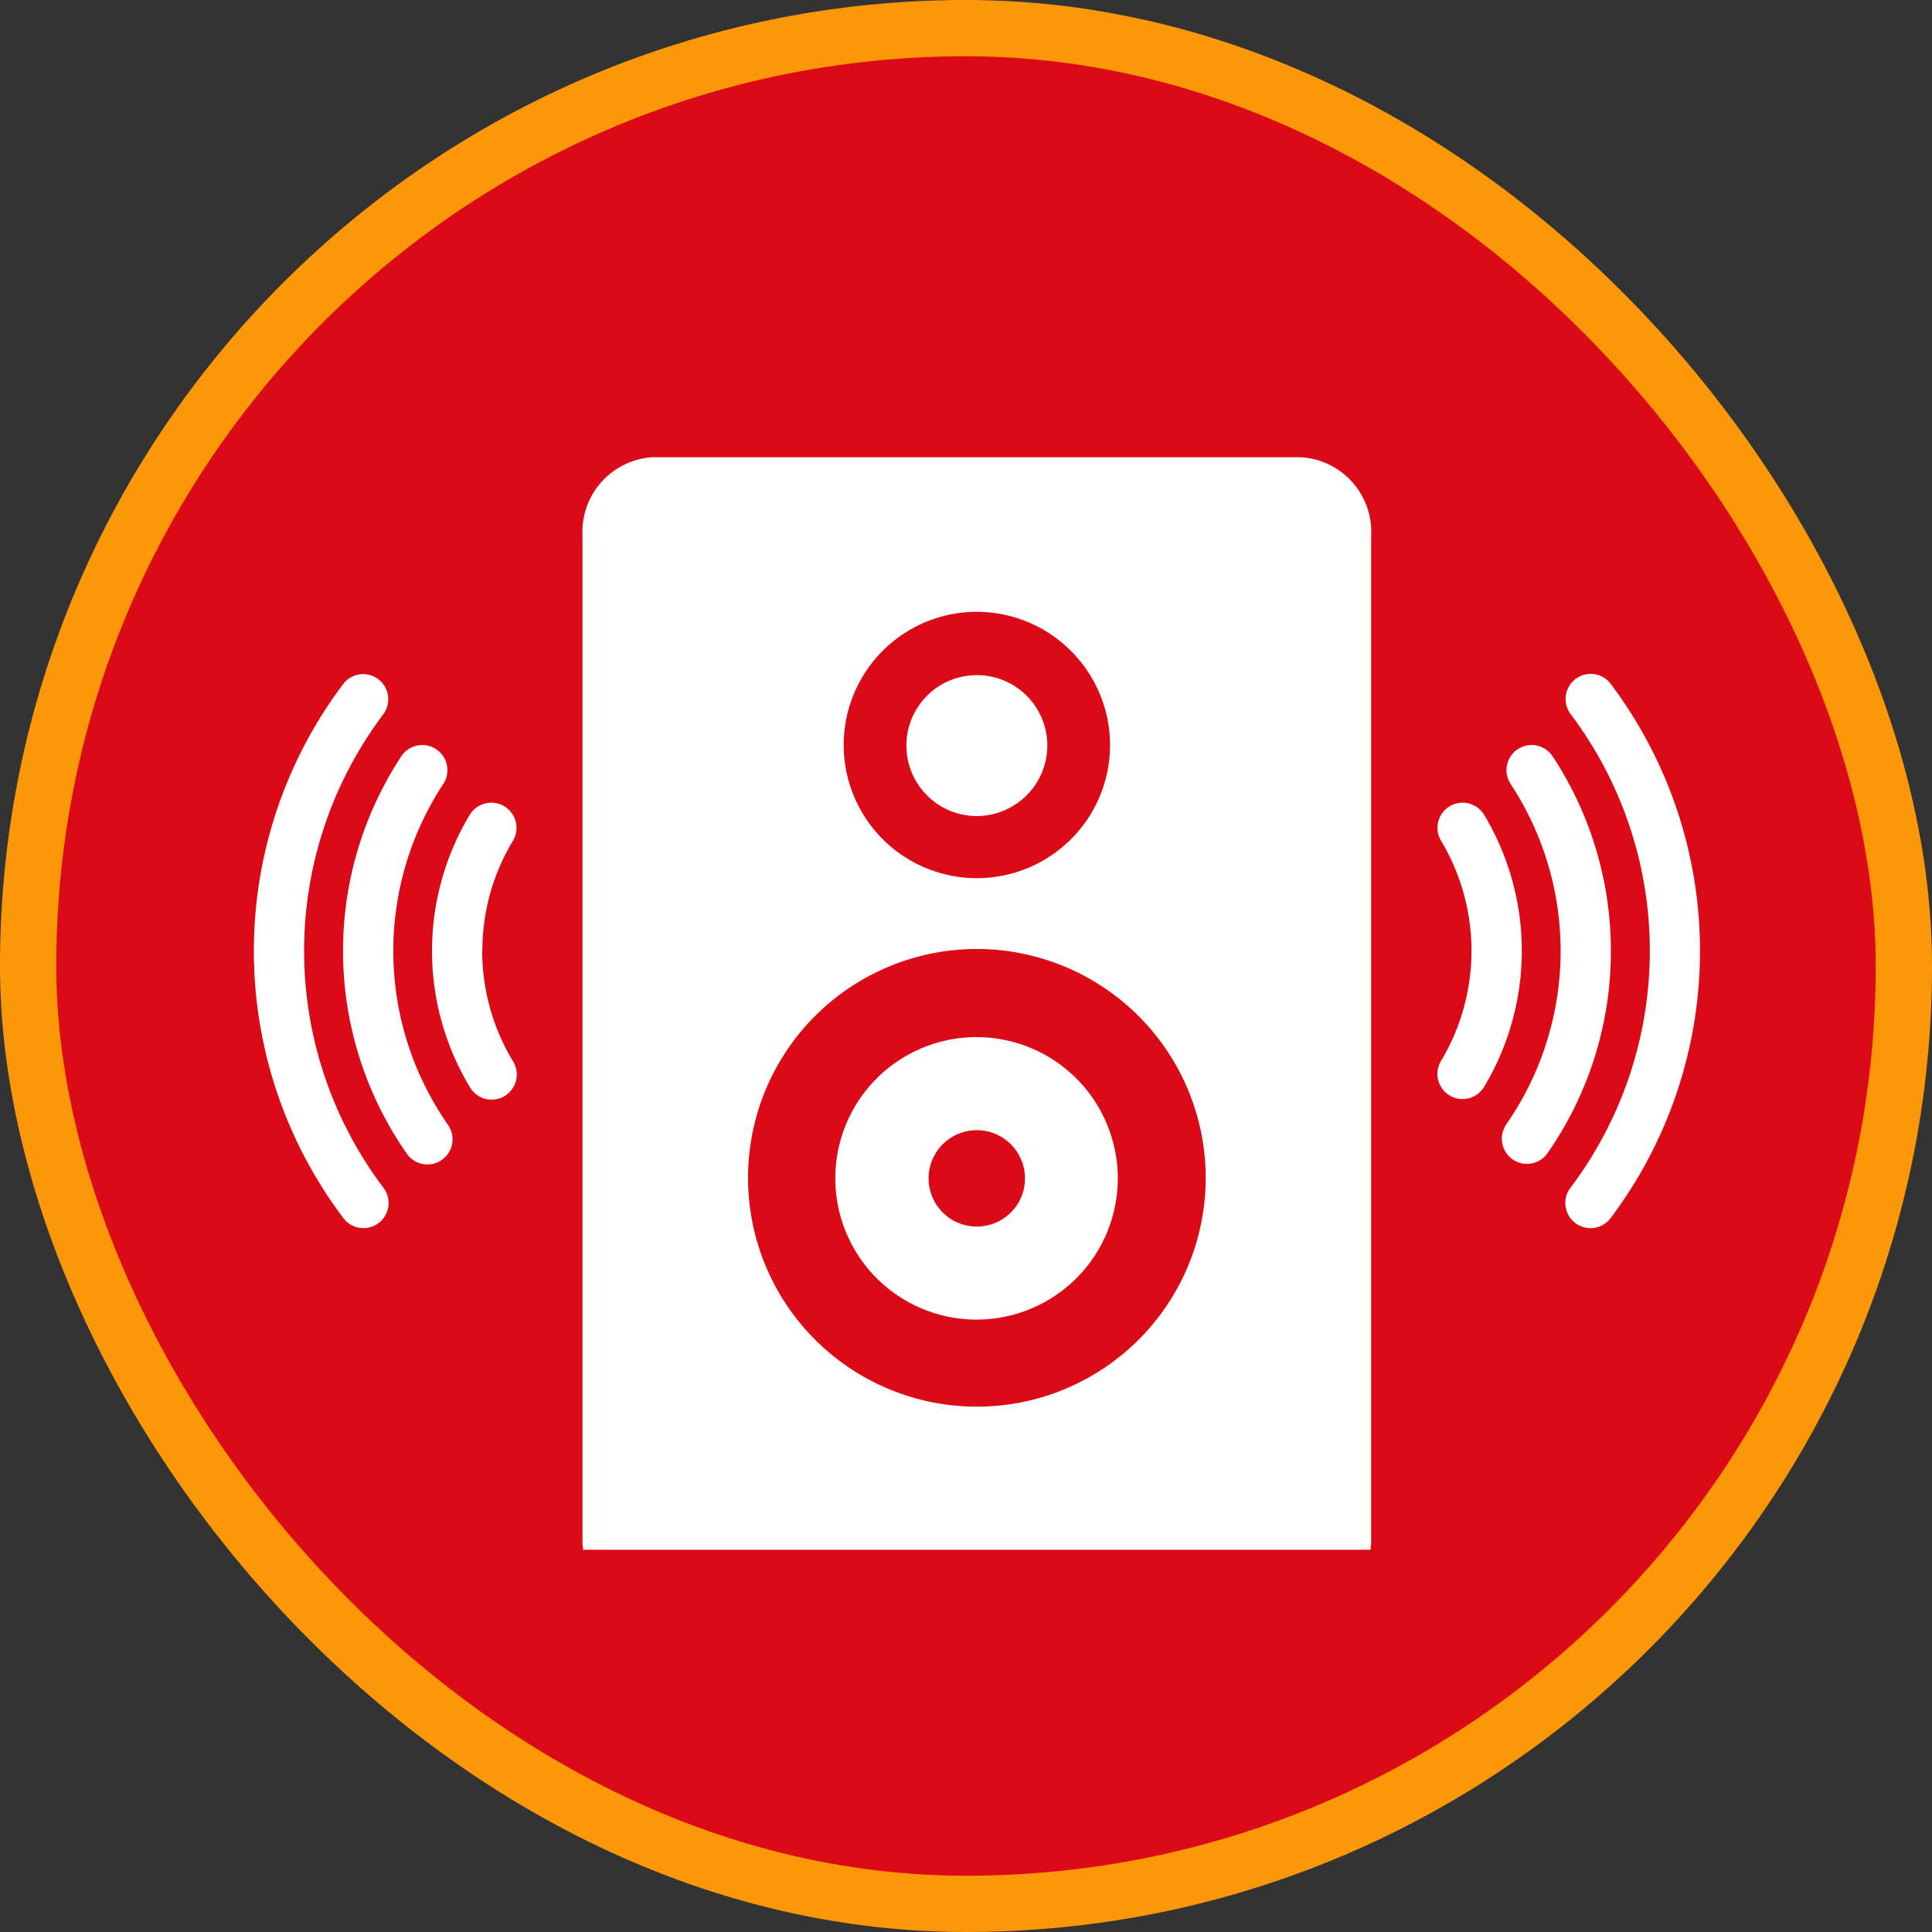
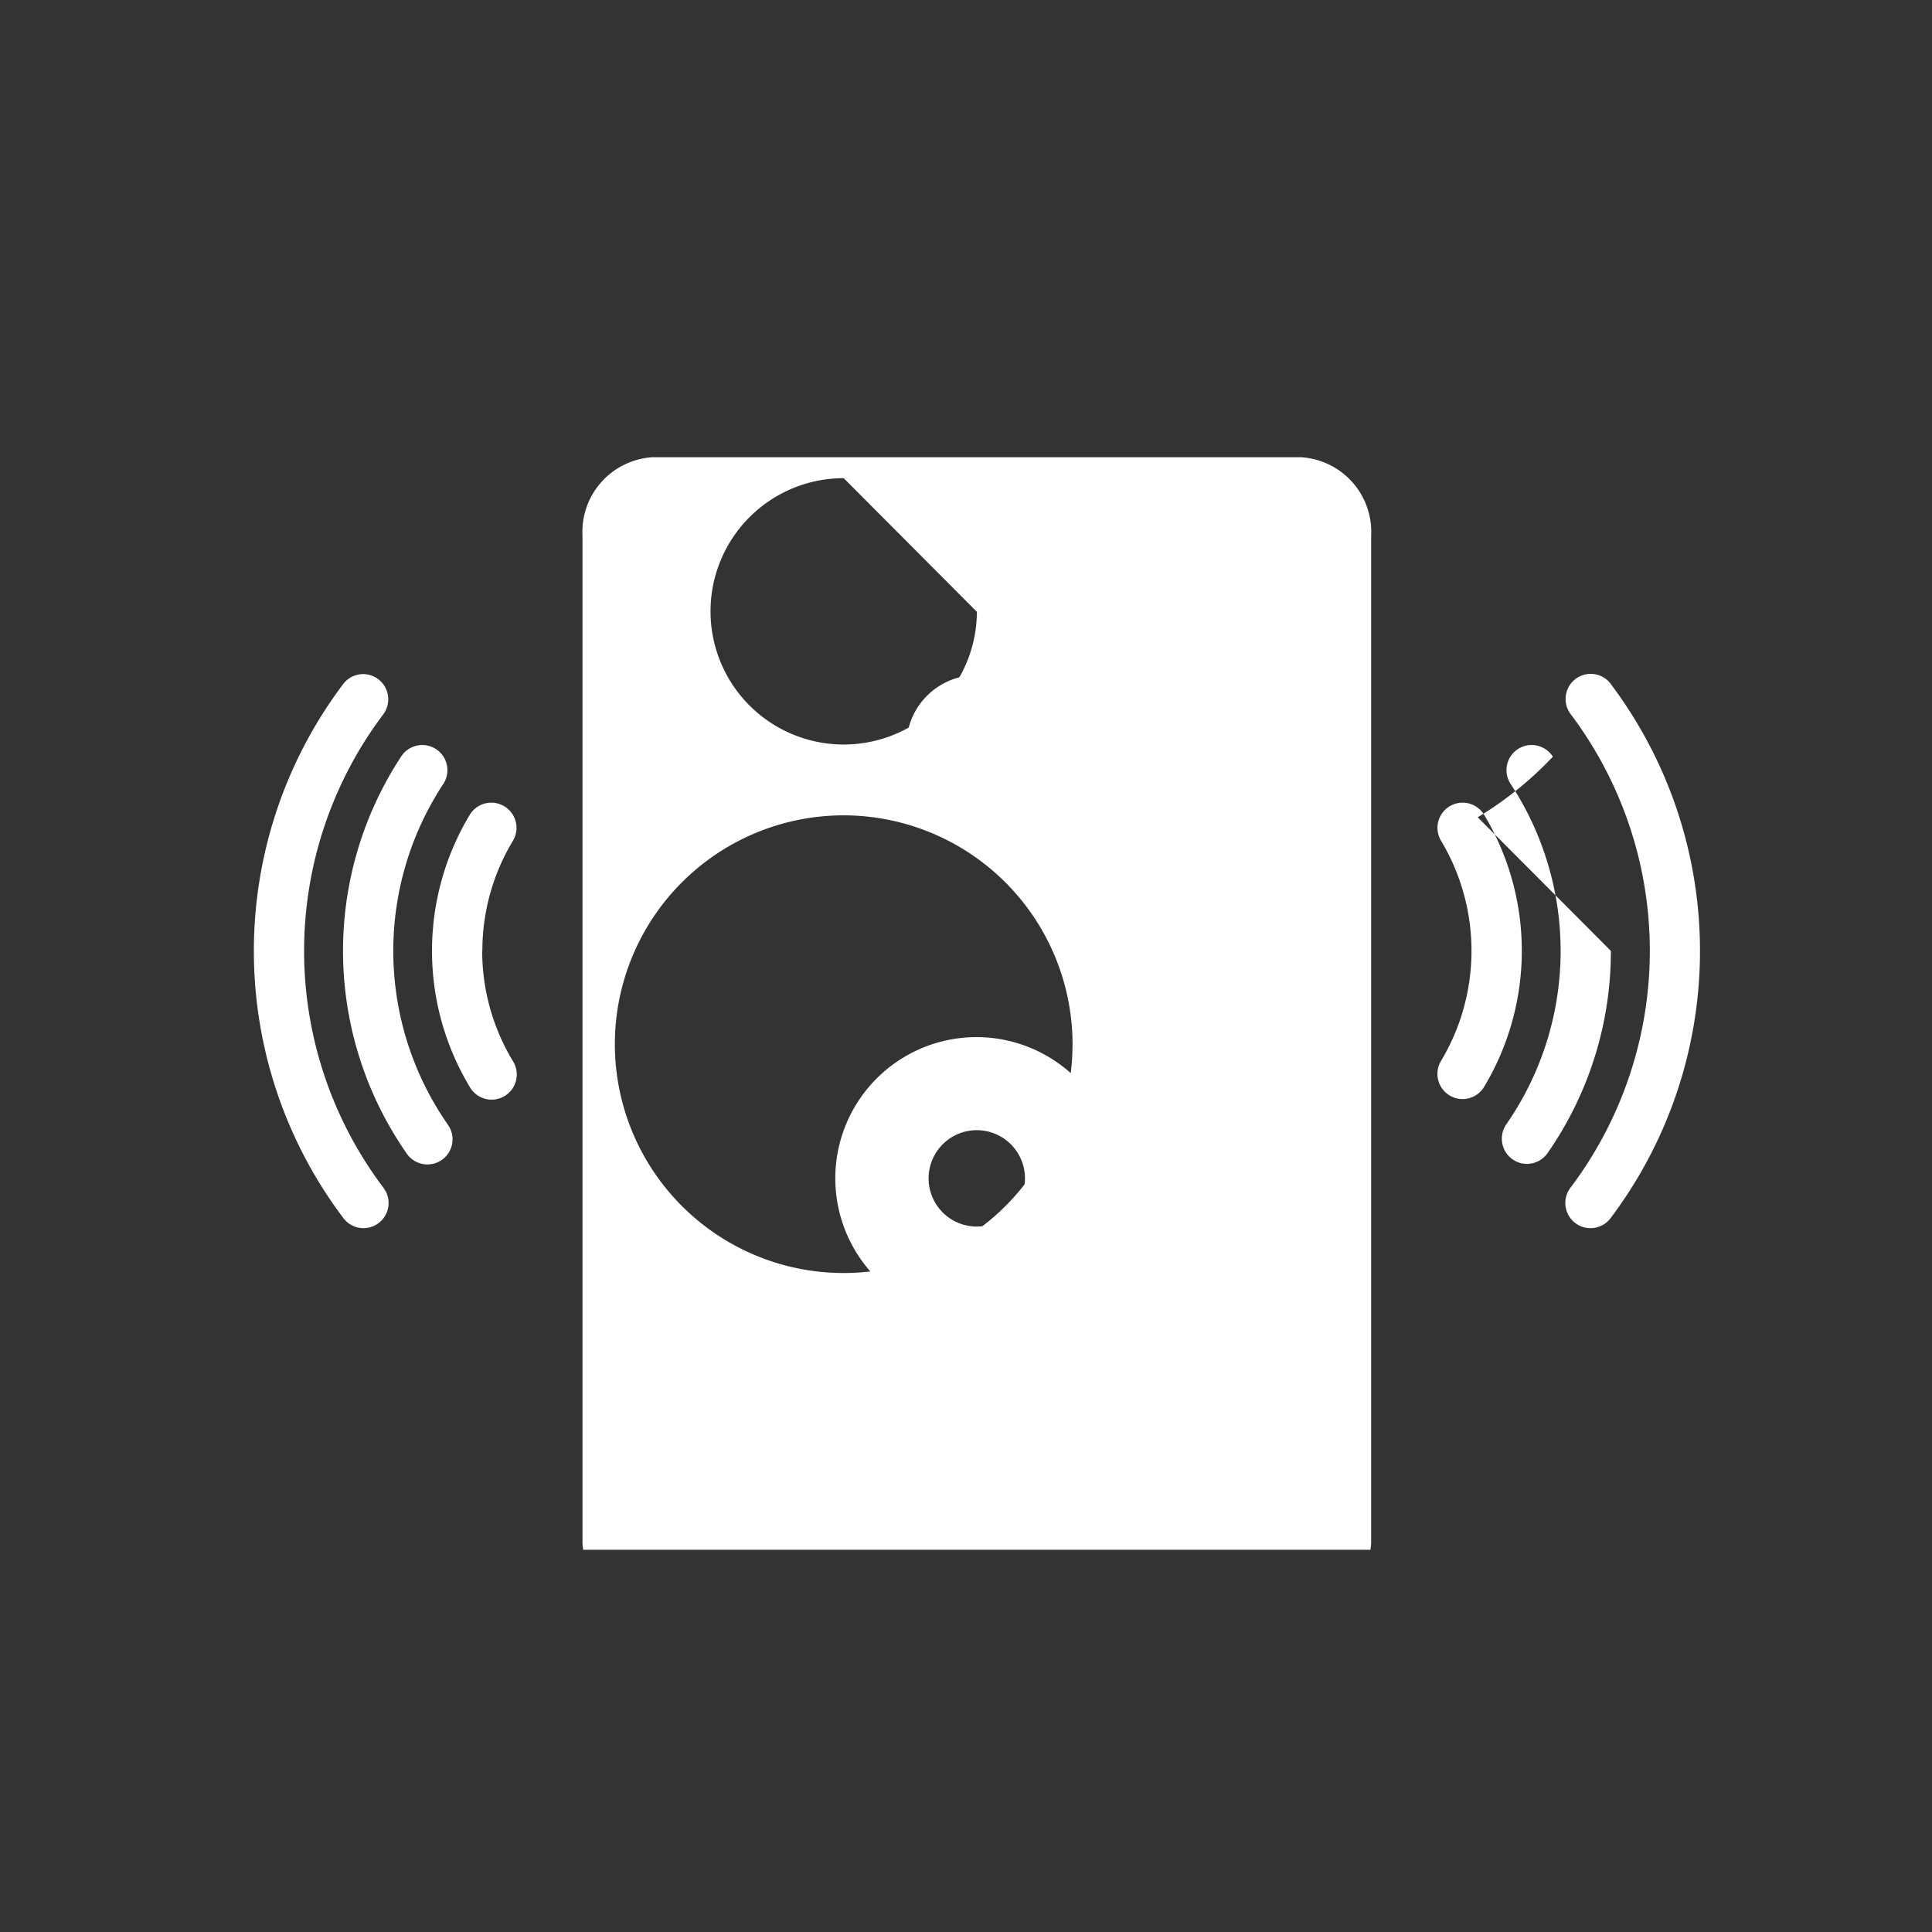
<svg xmlns="http://www.w3.org/2000/svg" width="103" height="103" viewBox="0 0 103 103">
  <rect x="0" y="0" width="103" height="103" fill="#333333" stroke="none" />
  <g id="Group_39165" data-name="Group 39165" transform="translate(1.5 1.5)">
-     <rect id="Rectangle_18654" data-name="Rectangle 18654" width="100" height="100" rx="50" fill="#dc0916" stroke="#fc9808" stroke-miterlimit="10" stroke-width="3" />
-     <path id="Path_108217" data-name="Path 108217" d="M488.6,40.85a7.53,7.53,0,1,0,7.512,7.533A7.534,7.534,0,0,0,488.6,40.85m0,10.1a2.569,2.569,0,1,1,2.564-2.569,2.566,2.566,0,0,1-2.564,2.569m0-21.885a3.77,3.77,0,0,0,3.756-3.766h0a3.757,3.757,0,1,0-3.754,3.766m17.3-19.13H471.3a3.987,3.987,0,0,0-3.726,4.186V67.782c0,.138.025.266.036.4h41.976c.009-.132.034-.26.034-.4V14.123A3.987,3.987,0,0,0,505.9,9.937m-17.3,8.239a7.115,7.115,0,0,1,7.1,7.125h0a7.1,7.1,0,1,1-7.1-7.125m12.2,30.207a12.2,12.2,0,1,1-12.2-12.231,12.214,12.214,0,0,1,12.2,12.231Zm21.6-12.129A18.846,18.846,0,0,0,519.307,25.9a1.34,1.34,0,1,0-2.235,1.478,16.2,16.2,0,0,1-.245,18.118,1.345,1.345,0,0,0,.333,1.87,1.326,1.326,0,0,0,.764.243,1.346,1.346,0,0,0,1.1-.574l0,0A18.825,18.825,0,0,0,522.4,36.254m0-14.228a1.339,1.339,0,1,0-2.133,1.619,20.972,20.972,0,0,1-.006,25.215,1.342,1.342,0,1,0,2.137,1.623v0a23.669,23.669,0,0,0,0-28.454M515.643,29a1.34,1.34,0,1,0-2.295,1.384,11.422,11.422,0,0,1,0,11.731,1.342,1.342,0,0,0,.452,1.844,1.337,1.337,0,0,0,1.839-.453v0a14.089,14.089,0,0,0,.008-14.5m-58.7,19.854a20.956,20.956,0,0,1,0-25.209,1.345,1.345,0,0,0-.258-1.88,1.332,1.332,0,0,0-1.873.257,23.638,23.638,0,0,0,0,28.457,1.339,1.339,0,1,0,2.131-1.621Zm3.432-3.369a16.194,16.194,0,0,1-.241-18.114,1.341,1.341,0,1,0-2.235-1.482,18.883,18.883,0,0,0,.282,21.136,1.34,1.34,0,1,0,2.193-1.538Zm1.858-9.241a11.307,11.307,0,0,1,1.625-5.859A1.339,1.339,0,1,0,461.563,29a14.079,14.079,0,0,0,0,14.505,1.341,1.341,0,1,0,2.293-1.389,11.375,11.375,0,0,1-1.629-5.87" transform="translate(-438.02 12.941)" fill="#fff" />
+     <path id="Path_108217" data-name="Path 108217" d="M488.6,40.85a7.53,7.53,0,1,0,7.512,7.533A7.534,7.534,0,0,0,488.6,40.85m0,10.1a2.569,2.569,0,1,1,2.564-2.569,2.566,2.566,0,0,1-2.564,2.569m0-21.885a3.77,3.77,0,0,0,3.756-3.766h0a3.757,3.757,0,1,0-3.754,3.766m17.3-19.13H471.3a3.987,3.987,0,0,0-3.726,4.186V67.782c0,.138.025.266.036.4h41.976c.009-.132.034-.26.034-.4V14.123A3.987,3.987,0,0,0,505.9,9.937m-17.3,8.239h0a7.1,7.1,0,1,1-7.1-7.125m12.2,30.207a12.2,12.2,0,1,1-12.2-12.231,12.214,12.214,0,0,1,12.2,12.231Zm21.6-12.129A18.846,18.846,0,0,0,519.307,25.9a1.34,1.34,0,1,0-2.235,1.478,16.2,16.2,0,0,1-.245,18.118,1.345,1.345,0,0,0,.333,1.87,1.326,1.326,0,0,0,.764.243,1.346,1.346,0,0,0,1.1-.574l0,0A18.825,18.825,0,0,0,522.4,36.254m0-14.228a1.339,1.339,0,1,0-2.133,1.619,20.972,20.972,0,0,1-.006,25.215,1.342,1.342,0,1,0,2.137,1.623v0a23.669,23.669,0,0,0,0-28.454M515.643,29a1.34,1.34,0,1,0-2.295,1.384,11.422,11.422,0,0,1,0,11.731,1.342,1.342,0,0,0,.452,1.844,1.337,1.337,0,0,0,1.839-.453v0a14.089,14.089,0,0,0,.008-14.5m-58.7,19.854a20.956,20.956,0,0,1,0-25.209,1.345,1.345,0,0,0-.258-1.88,1.332,1.332,0,0,0-1.873.257,23.638,23.638,0,0,0,0,28.457,1.339,1.339,0,1,0,2.131-1.621Zm3.432-3.369a16.194,16.194,0,0,1-.241-18.114,1.341,1.341,0,1,0-2.235-1.482,18.883,18.883,0,0,0,.282,21.136,1.34,1.34,0,1,0,2.193-1.538Zm1.858-9.241a11.307,11.307,0,0,1,1.625-5.859A1.339,1.339,0,1,0,461.563,29a14.079,14.079,0,0,0,0,14.505,1.341,1.341,0,1,0,2.293-1.389,11.375,11.375,0,0,1-1.629-5.87" transform="translate(-438.02 12.941)" fill="#fff" />
  </g>
</svg>